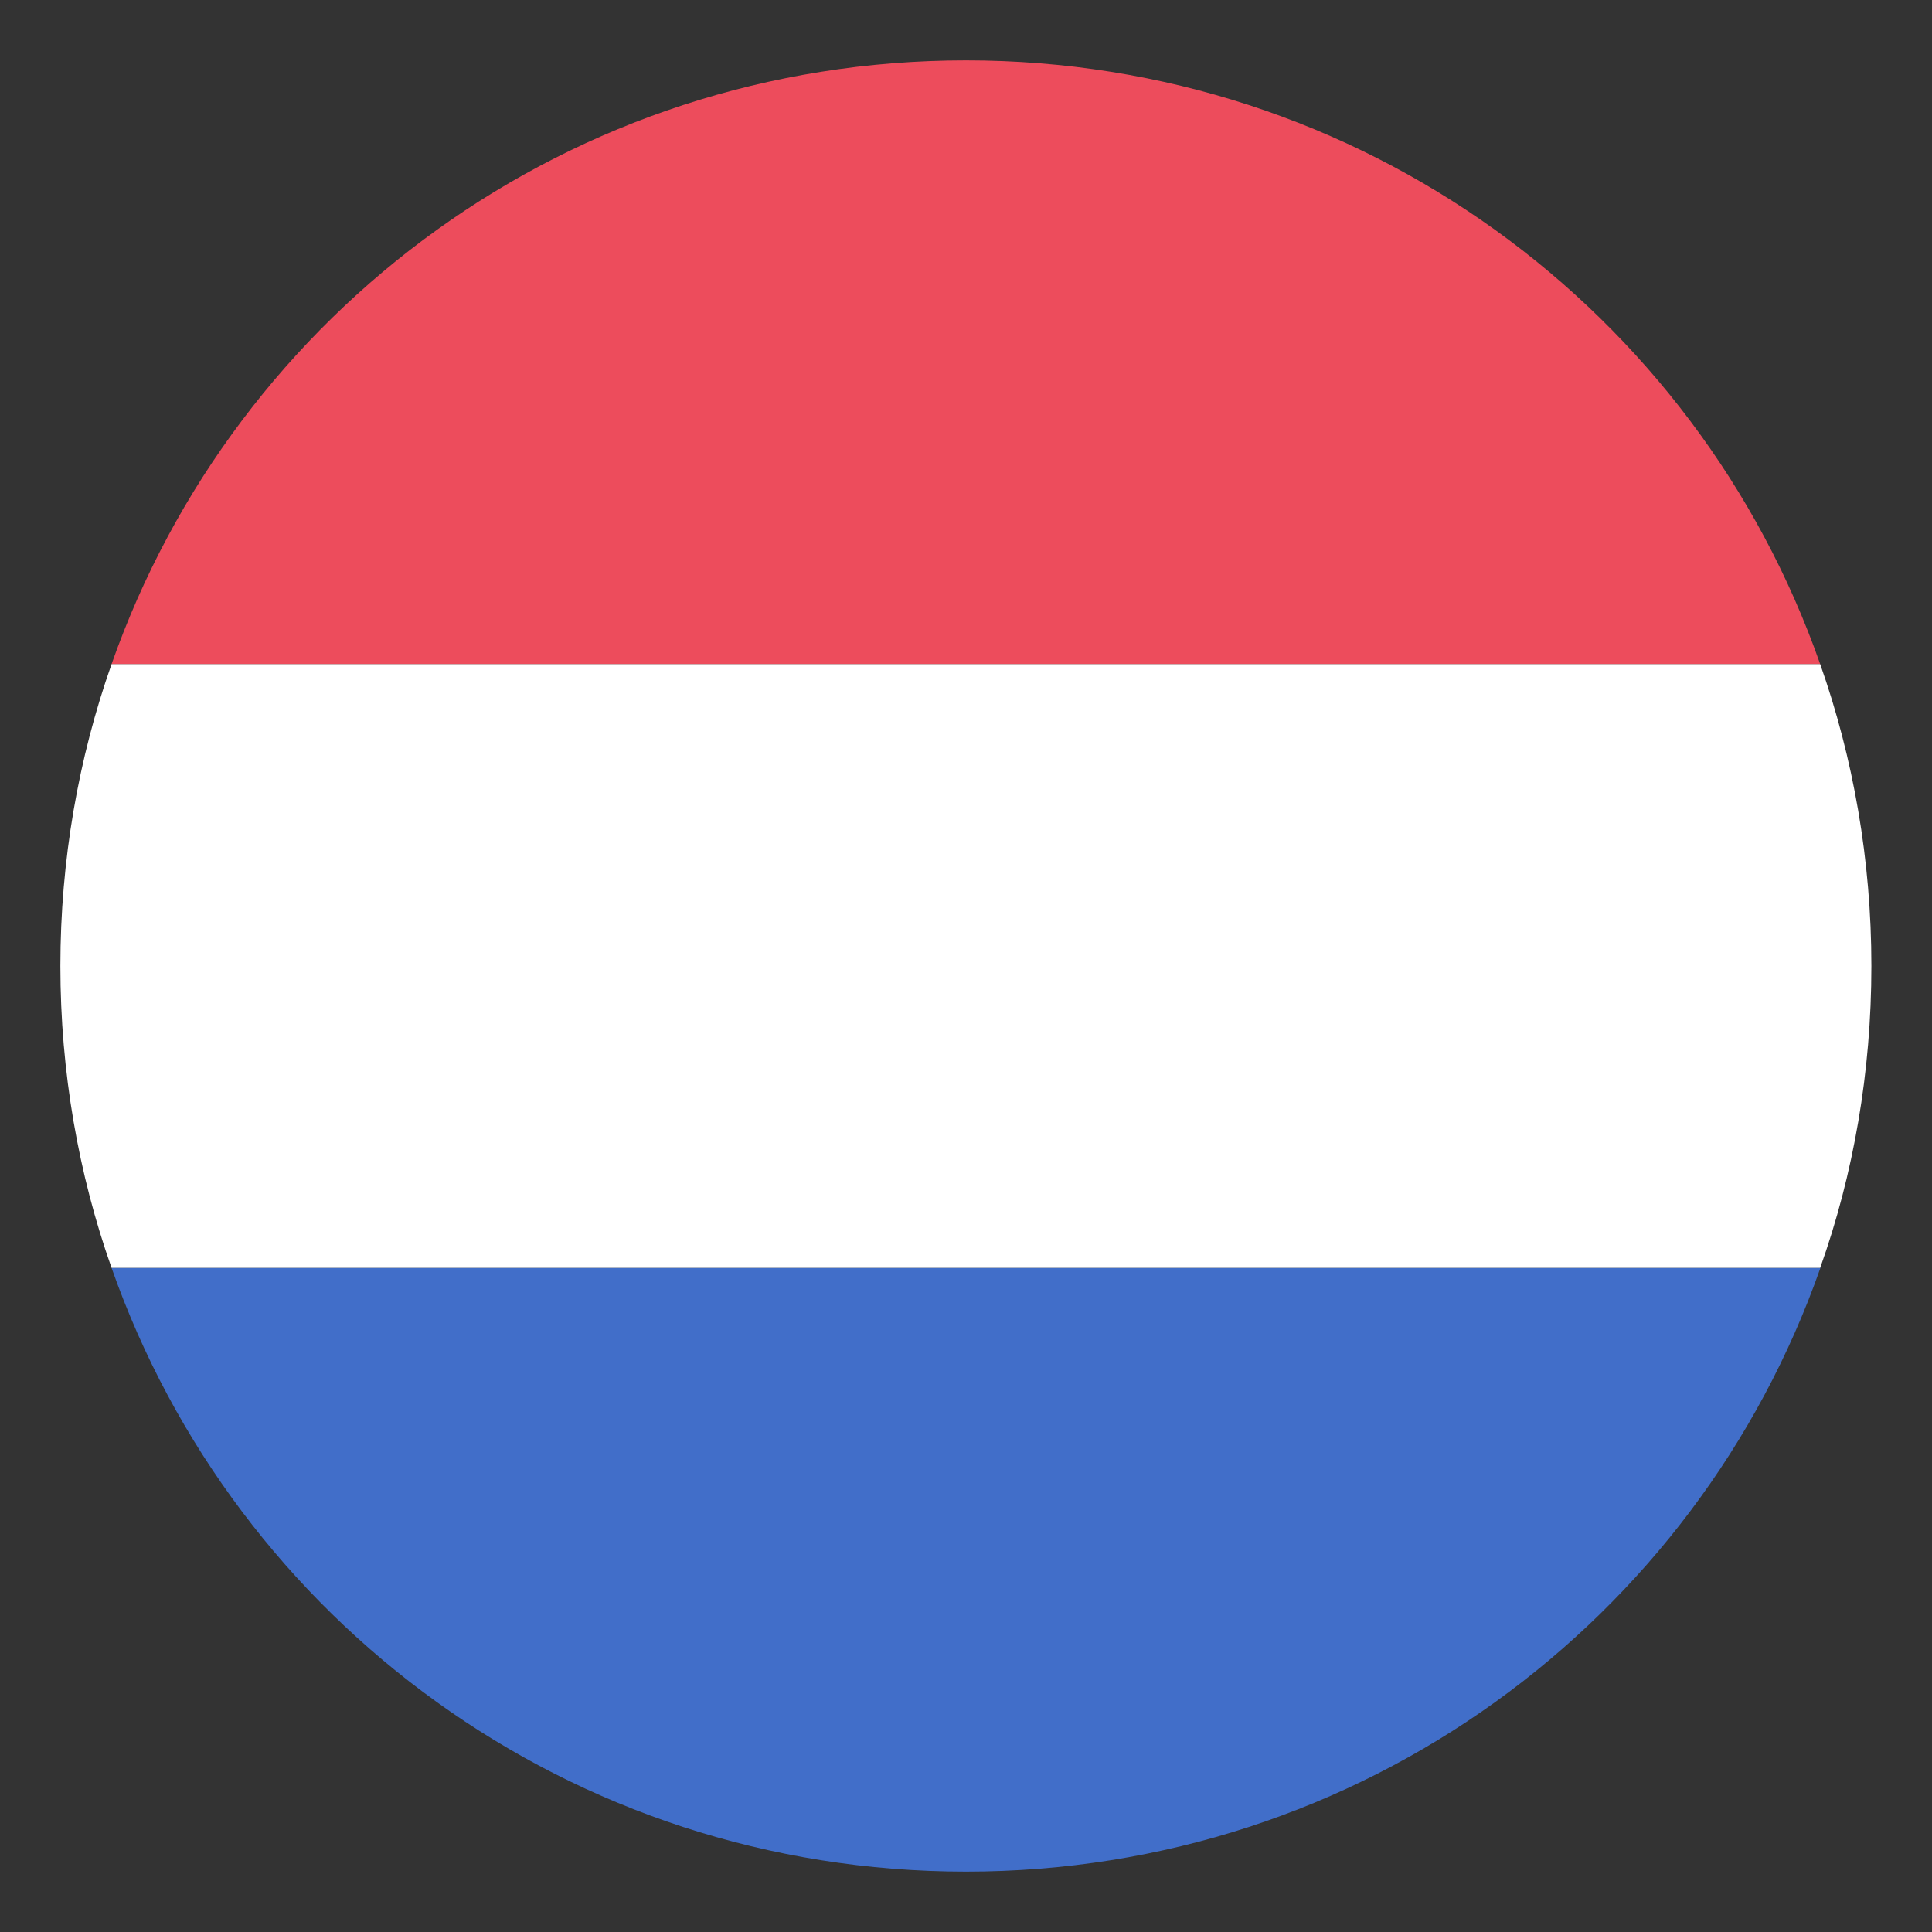
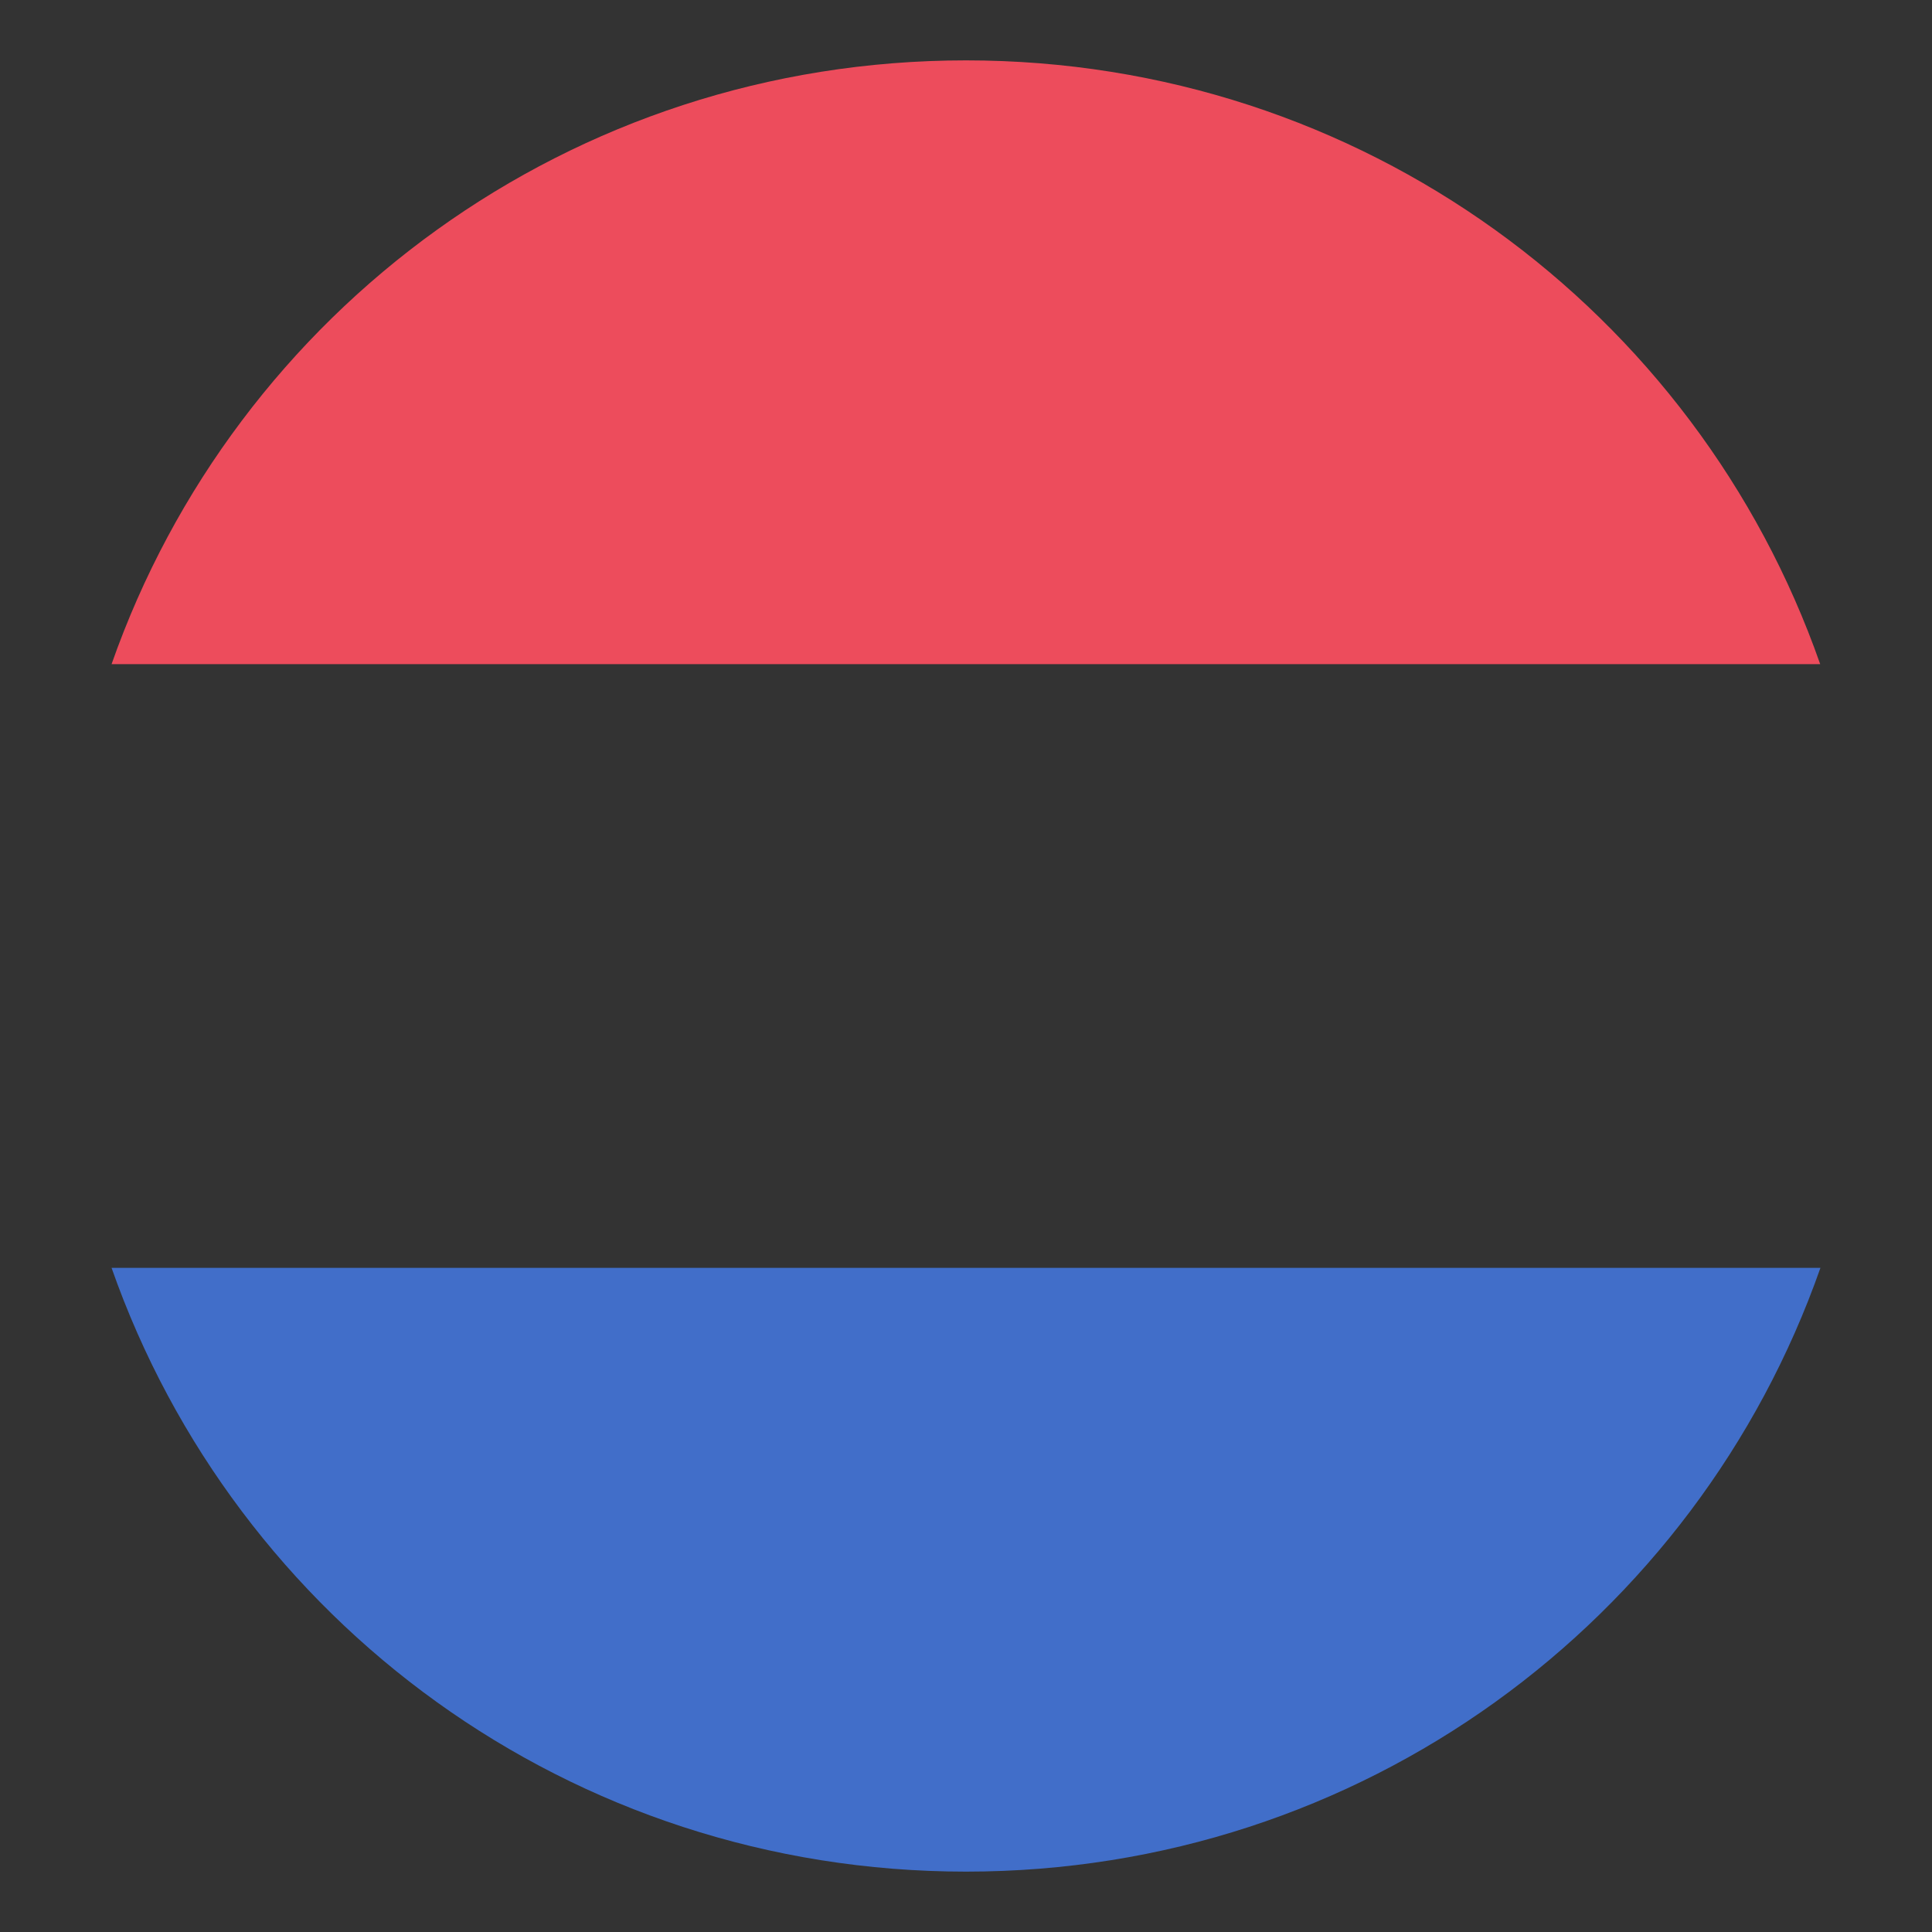
<svg xmlns="http://www.w3.org/2000/svg" id="Layer_1" x="0px" y="0px" viewBox="0 0 800 800" style="enable-background:new 0 0 800 800;" xml:space="preserve">
  <rect x="0" y="0" width="800" height="800" fill="#333333" stroke="none" />
  <style type="text/css">	.st0{fill:#ED4C5C;}	.st1{fill:#416EC9;}	.st2{fill:#FFFFFF;}</style>
  <path class="st0" d="M400,25C236.2,25,97.5,128.8,46.2,275h707.5C702.5,128.8,563.8,25,400,25z" />
  <path class="st1" d="M400,775c163.8,0,302.5-103.8,353.8-250H46.2C97.5,671.2,236.2,775,400,775z" />
-   <path class="st2" d="M46.2,275C32.5,313.8,25,356.2,25,400s7.5,86.3,21.2,125h707.5c13.8-38.7,21.2-81.2,21.2-125 s-7.5-86.2-21.2-125H46.2z" />
</svg>